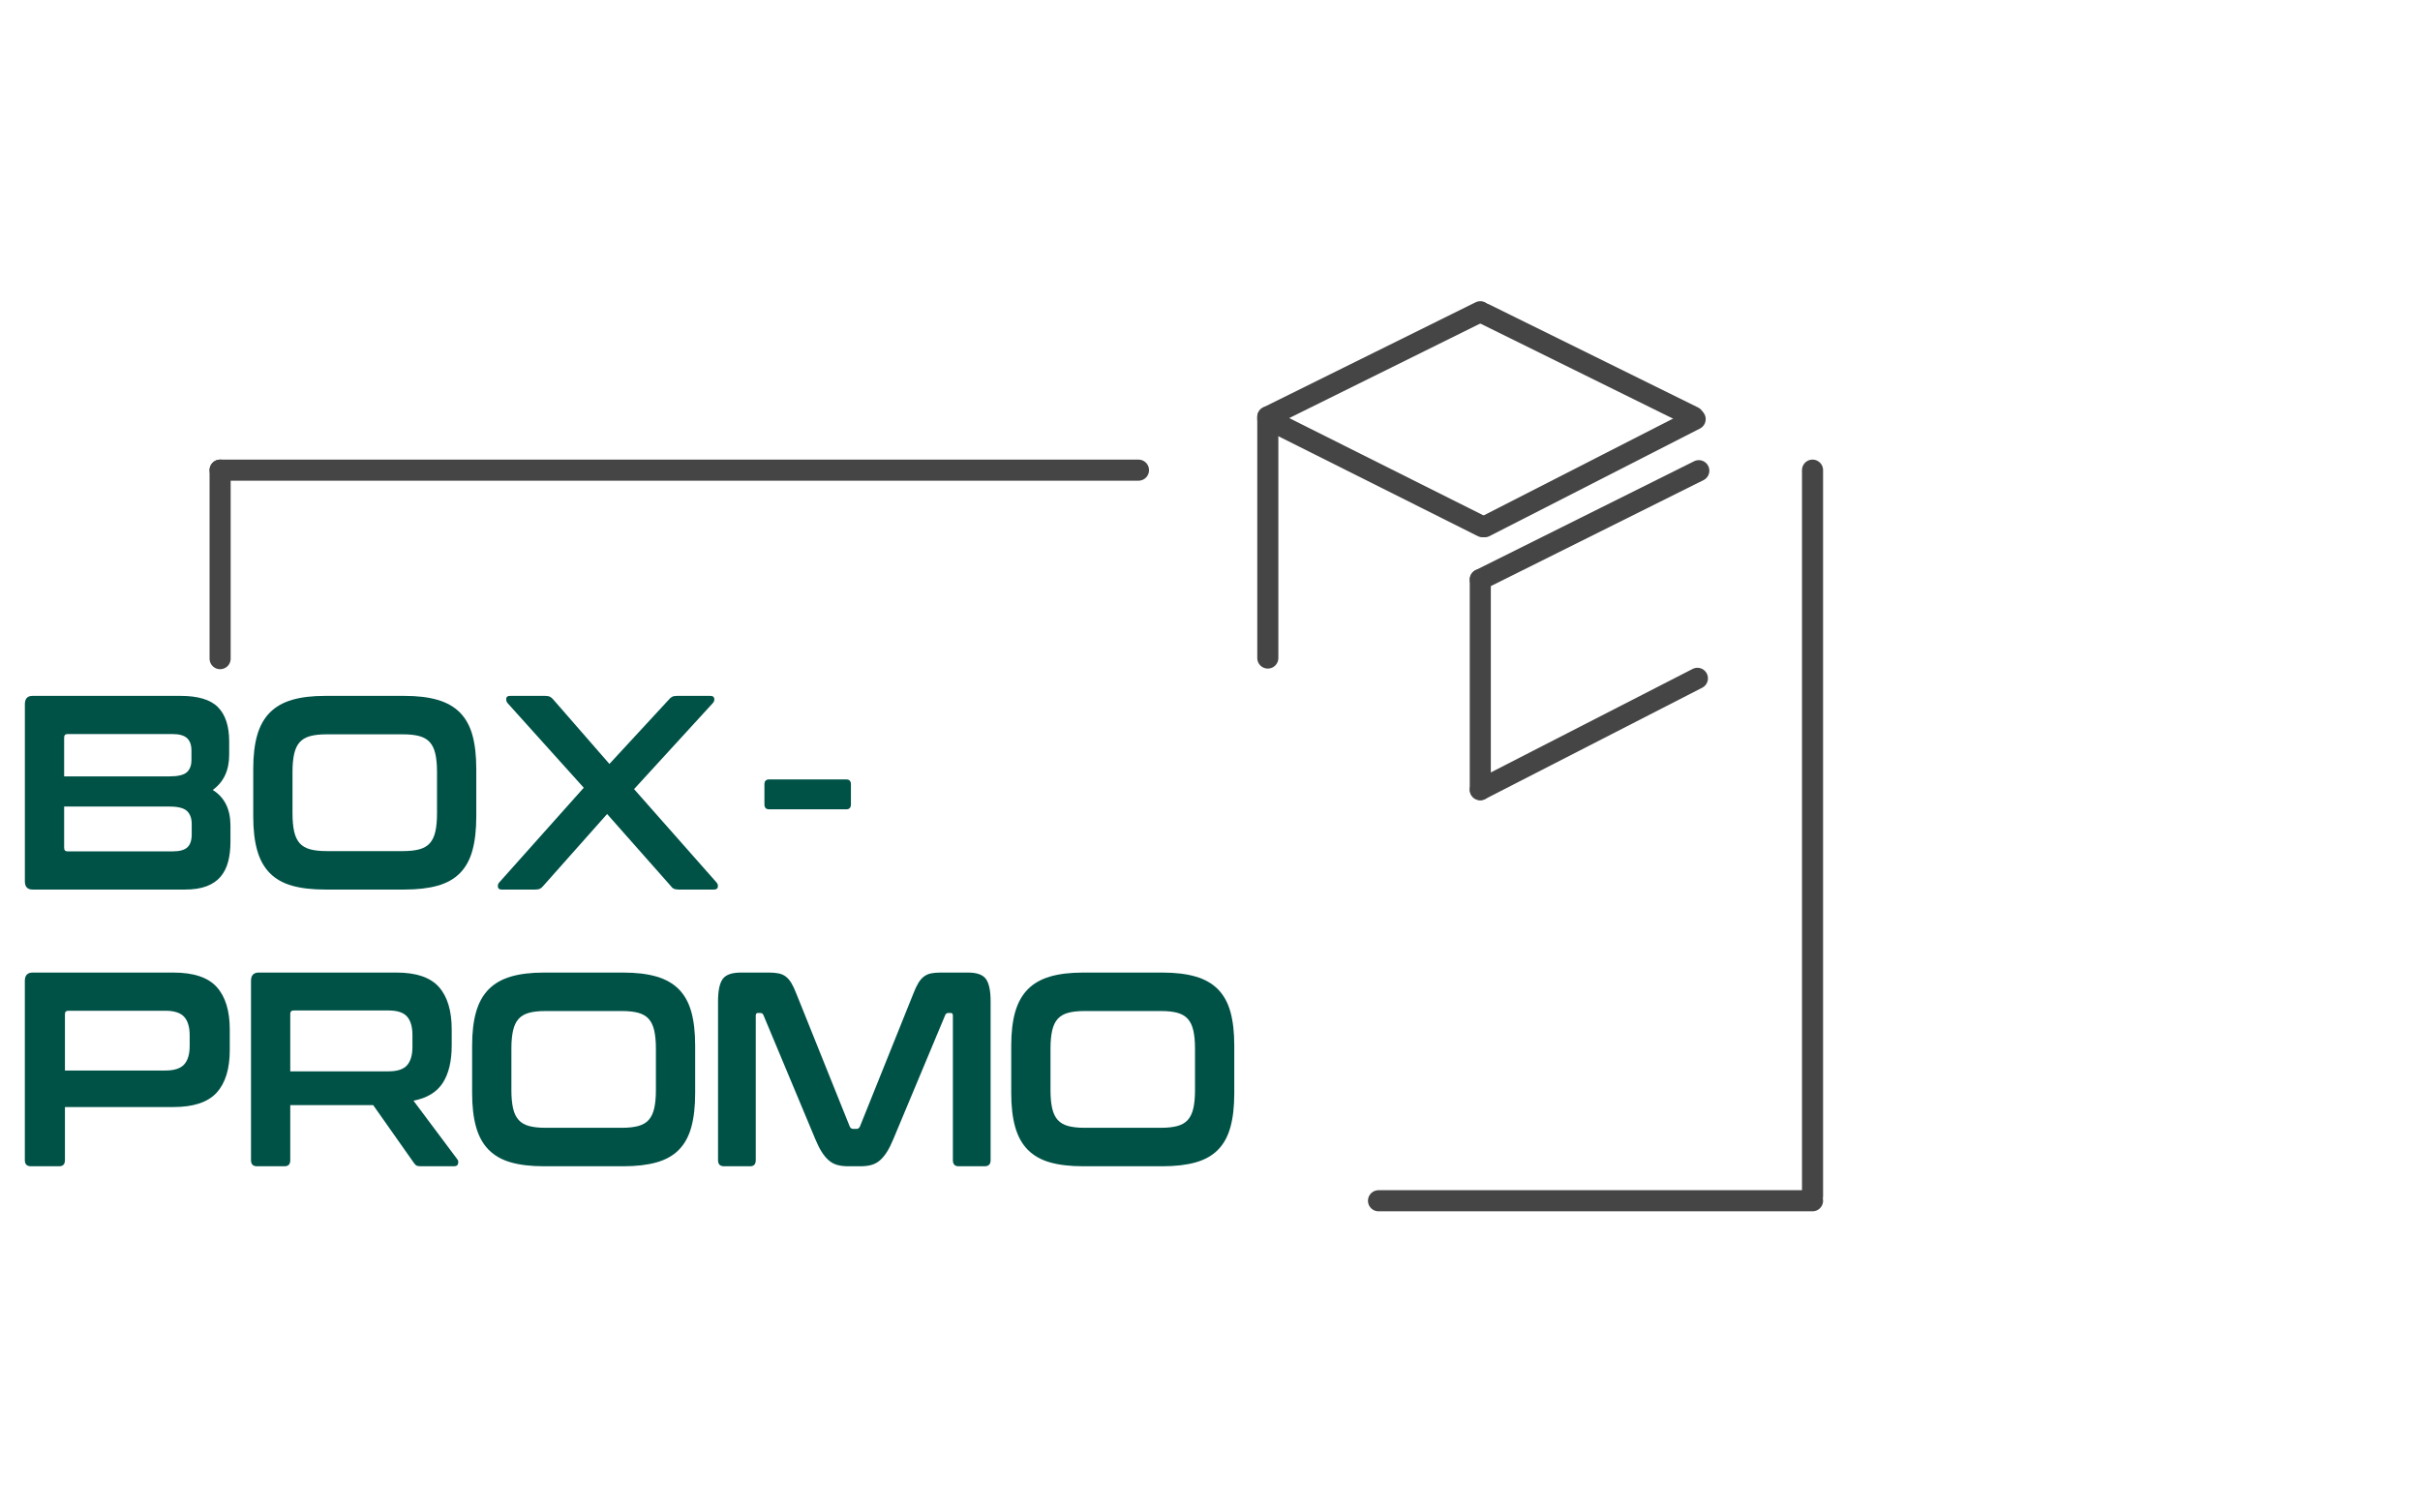
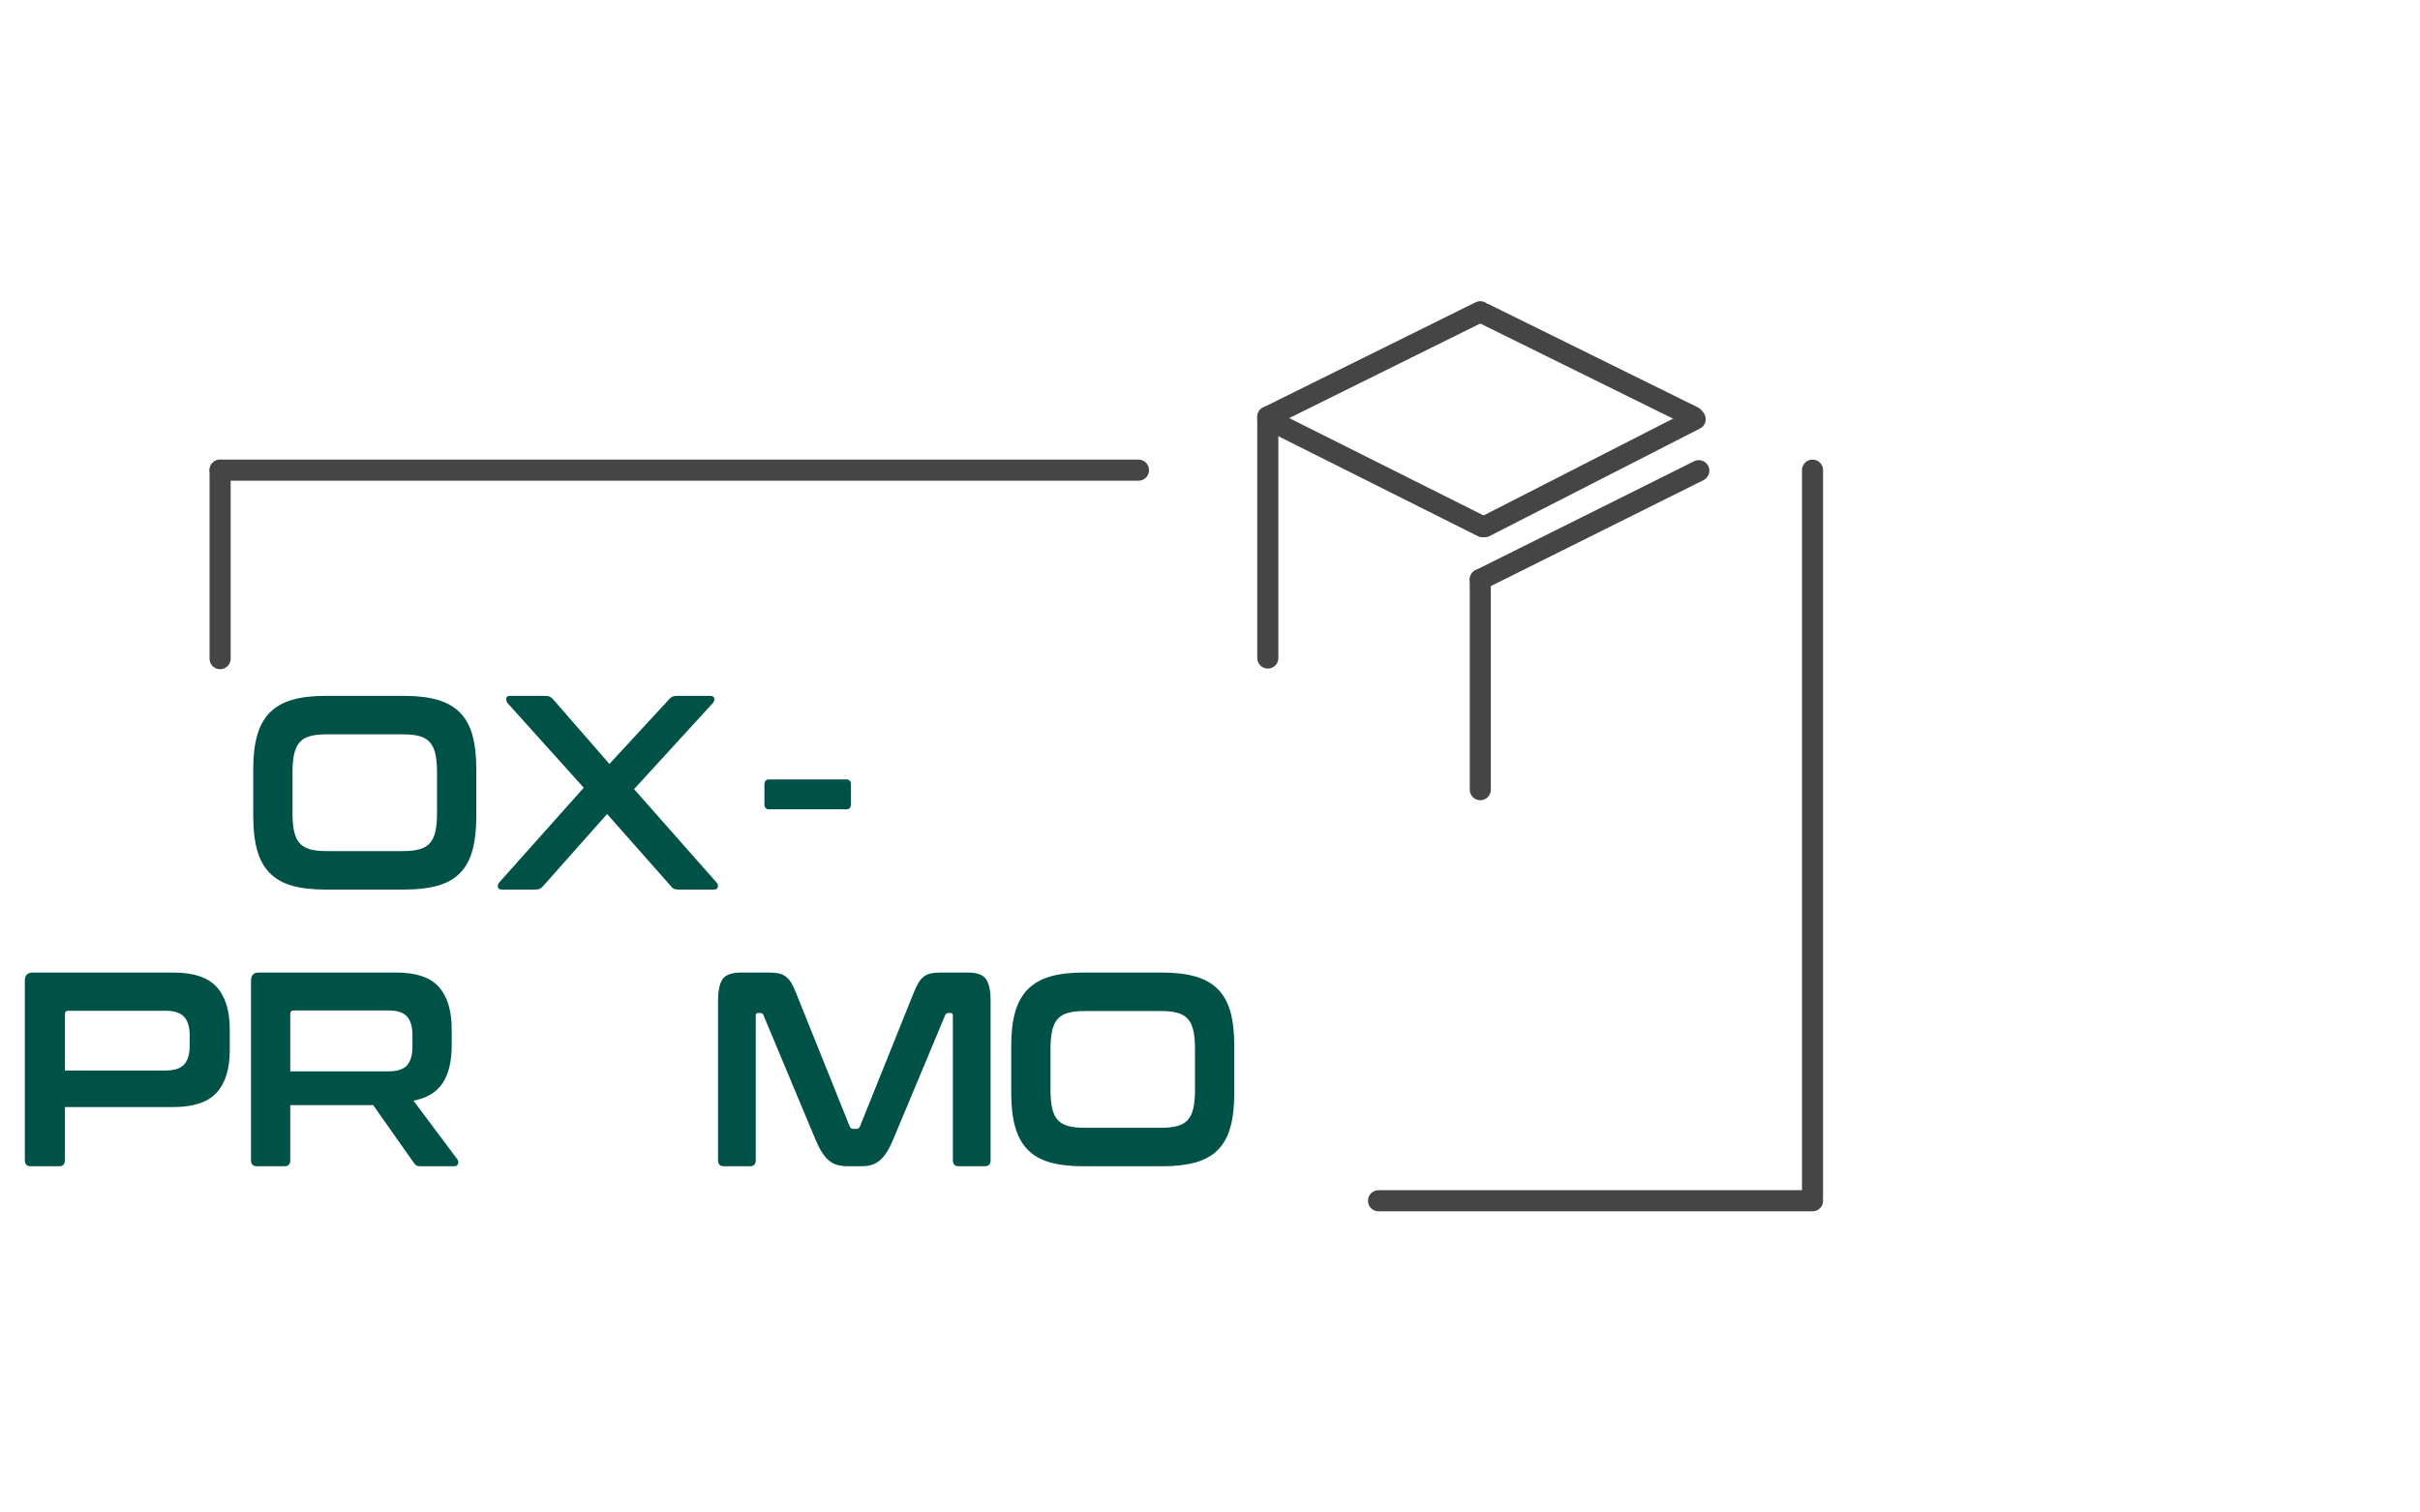
<svg xmlns="http://www.w3.org/2000/svg" width="100%" height="100%" viewBox="0 0 1080 675" xml:space="preserve" style="fill-rule:evenodd;clip-rule:evenodd;stroke-linecap:round;stroke-linejoin:round;stroke-miterlimit:1.5;">
  <g transform="matrix(1,0,0,1,-103.819,-25.94)">
    <g transform="matrix(0.679,0,0,0.732,22.105,45.623)">
-       <path d="M238.924,397.367C250.508,397.367 258.746,399.672 263.638,404.283C268.53,408.894 270.976,415.867 270.976,425.202L270.976,433.299C270.976,442.746 267.377,449.888 260.18,454.724C267.94,459.222 271.82,466.476 271.82,476.486L271.82,486.27C271.82,490.769 271.314,494.817 270.302,498.416C269.289,502.015 267.63,505.08 265.325,507.61C263.019,510.141 259.955,512.081 256.131,513.43C252.307,514.78 247.584,515.455 241.96,515.455L141.754,515.455C138.38,515.455 136.693,513.768 136.693,510.394L136.693,402.428C136.693,399.054 138.38,397.367 141.754,397.367L238.924,397.367ZM162.504,464.845L162.504,489.981C162.504,491.443 163.235,492.174 164.697,492.174L233.863,492.174C238.362,492.174 241.567,491.359 243.479,489.728C245.391,488.097 246.347,485.483 246.347,481.884L246.347,475.473C246.347,471.987 245.306,469.344 243.226,467.545C241.145,465.745 237.293,464.845 231.67,464.845L162.504,464.845ZM162.504,446.457L231.67,446.457C237.293,446.457 241.117,445.614 243.141,443.927C245.166,442.24 246.178,439.766 246.178,436.504L246.178,430.769C246.178,427.282 245.194,424.724 243.226,423.093C241.258,421.462 238.08,420.647 233.694,420.647L164.697,420.647C163.235,420.647 162.504,421.378 162.504,422.84L162.504,446.457Z" style="fill:rgb(0,82,71);fill-rule:nonzero;" />
      <g transform="matrix(1,0,0,1,-3.588,0)">
        <path d="M389.739,397.367C398.286,397.367 405.568,398.182 411.585,399.813C417.602,401.443 422.494,404.03 426.262,407.573C430.03,411.115 432.757,415.698 434.444,421.322C436.131,426.945 436.974,433.805 436.974,441.903L436.974,470.919C436.974,479.016 436.131,485.904 434.444,491.584C432.757,497.263 430.03,501.874 426.262,505.417C422.494,508.96 417.602,511.518 411.585,513.093C405.568,514.667 398.286,515.455 389.739,515.455L337.612,515.455C329.064,515.455 321.81,514.667 315.85,513.093C309.889,511.518 305.025,508.96 301.257,505.417C297.49,501.874 294.734,497.263 292.991,491.584C291.248,485.904 290.376,479.016 290.376,470.919L290.376,441.903C290.376,433.805 291.248,426.945 292.991,421.322C294.734,415.698 297.49,411.115 301.257,407.573C305.025,404.03 309.889,401.443 315.85,399.813C321.81,398.182 329.064,397.367 337.612,397.367L389.739,397.367ZM316.187,469.063C316.187,473.449 316.553,477.132 317.284,480.112C318.015,483.093 319.224,485.455 320.911,487.198C322.598,488.941 324.875,490.178 327.743,490.909C330.611,491.64 334.238,492.006 338.624,492.006L388.727,492.006C393.113,492.006 396.74,491.64 399.608,490.909C402.476,490.178 404.753,488.941 406.44,487.198C408.127,485.455 409.336,483.093 410.067,480.112C410.798,477.132 411.164,473.449 411.164,469.063L411.164,443.758C411.164,439.372 410.798,435.689 410.067,432.709C409.336,429.728 408.127,427.367 406.44,425.623C404.753,423.88 402.476,422.643 399.608,421.912C396.74,421.181 393.113,420.815 388.727,420.815L338.624,420.815C334.238,420.815 330.611,421.181 327.743,421.912C324.875,422.643 322.598,423.88 320.911,425.623C319.224,427.367 318.015,429.728 317.284,432.709C316.553,435.689 316.187,439.372 316.187,443.758L316.187,469.063Z" style="fill:rgb(0,82,71);fill-rule:nonzero;" />
      </g>
      <g transform="matrix(1,0,0,1,2.945,0)">
        <path d="M584.247,397.367C585.821,397.367 586.693,397.901 586.862,398.969C587.03,400.038 586.721,400.965 585.934,401.753L534.144,454.217L588.295,511.068C589.083,511.856 589.392,512.783 589.223,513.852C589.055,514.92 588.183,515.455 586.609,515.455L563.497,515.455C562.147,515.455 561.079,515.286 560.292,514.948C559.505,514.611 558.773,513.992 558.099,513.093L516.431,469.4L474.594,513.093C473.806,513.992 473.047,514.611 472.316,514.948C471.585,515.286 470.489,515.455 469.027,515.455L447.096,515.455C445.634,515.455 444.819,514.92 444.65,513.852C444.481,512.783 444.791,511.856 445.578,511.068L501.079,453.374L450.976,401.753C450.301,400.965 450.02,400.038 450.133,398.969C450.245,397.901 451.089,397.367 452.663,397.367L475.775,397.367C477.124,397.367 478.193,397.563 478.98,397.957C479.767,398.351 480.498,398.941 481.173,399.728L517.949,438.866L556.918,399.728C557.593,398.941 558.324,398.351 559.111,397.957C559.898,397.563 560.967,397.367 562.316,397.367L584.247,397.367Z" style="fill:rgb(0,82,71);fill-rule:nonzero;" />
      </g>
      <g transform="matrix(1,0,0,1,-29.455,0)">
        <path d="M706.046,448.313C708.07,448.313 709.083,449.325 709.083,451.35L709.083,463.496C709.083,465.52 708.07,466.532 706.046,466.532L655.268,466.532C653.244,466.532 652.232,465.52 652.232,463.496L652.232,451.35C652.232,449.325 653.244,448.313 655.268,448.313L706.046,448.313Z" style="fill:rgb(0,82,71);fill-rule:nonzero;" />
      </g>
      <g transform="matrix(1.021,0,0,1,-2.892,-1.42109e-14)">
        <path d="M232.345,566.064C245.278,566.064 254.556,568.988 260.18,574.836C265.803,580.684 268.615,589.344 268.615,600.815L268.615,613.299C268.615,624.77 265.803,633.43 260.18,639.278C254.556,645.126 245.278,648.05 232.345,648.05L162.504,648.05L162.504,680.44C162.504,682.914 161.267,684.152 158.793,684.152L140.573,684.152C137.987,684.152 136.693,682.914 136.693,680.44L136.693,571.125C136.693,567.751 138.38,566.064 141.754,566.064L232.345,566.064ZM162.504,625.782L227.115,625.782C232.851,625.782 236.9,624.545 239.261,622.071C241.623,619.597 242.804,615.829 242.804,610.768L242.804,604.358C242.804,599.297 241.623,595.529 239.261,593.055C236.9,590.581 232.851,589.344 227.115,589.344L164.697,589.344C163.235,589.344 162.504,590.019 162.504,591.368L162.504,625.782Z" style="fill:rgb(0,82,71);fill-rule:nonzero;" />
      </g>
      <path d="M380.967,566.064C393.9,566.064 403.179,568.988 408.802,574.836C414.425,580.684 417.237,589.344 417.237,600.815L417.237,610.431C417.237,620.103 415.269,627.751 411.332,633.374C407.396,638.997 400.986,642.596 392.101,644.17L420.948,679.934C421.51,680.496 421.679,681.34 421.454,682.465C421.229,683.589 420.329,684.152 418.755,684.152L396.993,684.152C395.531,684.152 394.519,683.983 393.956,683.645C393.394,683.308 392.832,682.746 392.269,681.959L365.615,646.87L311.126,646.87L311.126,680.44C311.126,682.914 309.889,684.152 307.415,684.152L289.196,684.152C286.609,684.152 285.316,682.914 285.316,680.44L285.316,571.125C285.316,567.751 287.003,566.064 290.376,566.064L380.967,566.064ZM311.126,626.288L375.737,626.288C381.473,626.288 385.522,625.051 387.883,622.577C390.245,620.103 391.426,616.335 391.426,611.274L391.426,604.189C391.426,599.128 390.245,595.361 387.883,592.886C385.522,590.412 381.473,589.175 375.737,589.175L313.319,589.175C311.857,589.175 311.126,589.85 311.126,591.2L311.126,626.288Z" style="fill:rgb(0,82,71);fill-rule:nonzero;" />
      <g transform="matrix(1,0,0,1,-2.945,0)">
-         <path d="M532.963,566.064C541.51,566.064 548.792,566.879 554.809,568.51C560.826,570.14 565.718,572.727 569.486,576.27C573.253,579.812 575.981,584.395 577.668,590.019C579.355,595.642 580.198,602.502 580.198,610.6L580.198,639.616C580.198,647.713 579.355,654.601 577.668,660.281C575.981,665.96 573.253,670.571 569.486,674.114C565.718,677.657 560.826,680.215 554.809,681.79C548.792,683.364 541.51,684.152 532.963,684.152L480.835,684.152C472.288,684.152 465.034,683.364 459.074,681.79C453.113,680.215 448.249,677.657 444.481,674.114C440.714,670.571 437.958,665.96 436.215,660.281C434.472,654.601 433.6,647.713 433.6,639.616L433.6,610.6C433.6,602.502 434.472,595.642 436.215,590.019C437.958,584.395 440.714,579.812 444.481,576.27C448.249,572.727 453.113,570.14 459.074,568.51C465.034,566.879 472.288,566.064 480.835,566.064L532.963,566.064ZM459.411,637.76C459.411,642.146 459.776,645.829 460.507,648.81C461.238,651.79 462.447,654.152 464.134,655.895C465.821,657.638 468.099,658.875 470.967,659.606C473.835,660.337 477.462,660.703 481.848,660.703L531.951,660.703C536.337,660.703 539.964,660.337 542.832,659.606C545.699,658.875 547.977,657.638 549.664,655.895C551.351,654.152 552.56,651.79 553.291,648.81C554.022,645.829 554.387,642.146 554.387,637.76L554.387,612.455C554.387,608.069 554.022,604.386 553.291,601.406C552.56,598.425 551.351,596.064 549.664,594.32C547.977,592.577 545.699,591.34 542.832,590.609C539.964,589.878 536.337,589.513 531.951,589.513L481.848,589.513C477.462,589.513 473.835,589.878 470.967,590.609C468.099,591.34 465.821,592.577 464.134,594.32C462.447,596.064 461.238,598.425 460.507,601.406C459.776,604.386 459.411,608.069 459.411,612.455L459.411,637.76Z" style="fill:rgb(0,82,71);fill-rule:nonzero;" />
-       </g>
+         </g>
      <g transform="matrix(1,0,0,1,-8.836,0)">
        <path d="M634.518,566.064C636.993,566.064 639.13,566.232 640.929,566.57C642.728,566.907 644.303,567.554 645.652,568.51C647.002,569.466 648.211,570.759 649.279,572.39C650.348,574.021 651.444,576.185 652.569,578.885L687.658,659.859C688.108,660.871 688.895,661.377 690.02,661.377L692.044,661.377C693.169,661.377 693.956,660.871 694.406,659.859L729.495,578.885C730.62,576.185 731.716,574.021 732.785,572.39C733.853,570.759 735.062,569.466 736.411,568.51C737.761,567.554 739.307,566.907 741.051,566.57C742.794,566.232 744.903,566.064 747.377,566.064L765.427,566.064C771.276,566.064 775.212,567.385 777.236,570.028C779.261,572.671 780.273,577.198 780.273,583.608L780.273,680.44C780.273,682.914 778.979,684.152 776.393,684.152L759.186,684.152C756.711,684.152 755.474,682.914 755.474,680.44L755.474,592.38C755.474,591.256 755.024,590.693 754.125,590.693L752.606,590.693C751.482,590.693 750.751,591.143 750.413,592.043L716.337,667.619C714.987,670.656 713.609,673.214 712.203,675.295C710.798,677.376 709.279,679.091 707.649,680.44C706.018,681.79 704.162,682.746 702.082,683.308C700.001,683.87 697.555,684.152 694.743,684.152L686.646,684.152C683.834,684.152 681.388,683.87 679.308,683.308C677.227,682.746 675.371,681.79 673.741,680.44C672.11,679.091 670.592,677.376 669.186,675.295C667.78,673.214 666.402,670.656 665.053,667.619L630.976,592.043C630.638,591.143 629.907,590.693 628.783,590.693L627.264,590.693C626.365,590.693 625.915,591.256 625.915,592.38L625.915,680.44C625.915,682.914 624.678,684.152 622.204,684.152L604.996,684.152C602.41,684.152 601.116,682.914 601.116,680.44L601.116,583.608C601.116,577.198 602.129,572.671 604.153,570.028C606.177,567.385 610.17,566.064 616.13,566.064L634.518,566.064Z" style="fill:rgb(0,82,71);fill-rule:nonzero;" />
      </g>
      <g transform="matrix(1,0,0,1,-16.2,0)">
        <path d="M900.554,566.064C909.101,566.064 916.383,566.879 922.4,568.51C928.417,570.14 933.309,572.727 937.077,576.27C940.844,579.812 943.571,584.395 945.258,590.019C946.945,595.642 947.789,602.502 947.789,610.6L947.789,639.616C947.789,647.713 946.945,654.601 945.258,660.281C943.571,665.96 940.844,670.571 937.077,674.114C933.309,677.657 928.417,680.215 922.4,681.79C916.383,683.364 909.101,684.152 900.554,684.152L848.426,684.152C839.879,684.152 832.625,683.364 826.664,681.79C820.704,680.215 815.84,677.657 812.072,674.114C808.305,670.571 805.549,665.96 803.806,660.281C802.063,654.601 801.191,647.713 801.191,639.616L801.191,610.6C801.191,602.502 802.063,595.642 803.806,590.019C805.549,584.395 808.305,579.812 812.072,576.27C815.84,572.727 820.704,570.14 826.664,568.51C832.625,566.879 839.879,566.064 848.426,566.064L900.554,566.064ZM827.002,637.76C827.002,642.146 827.367,645.829 828.098,648.81C828.829,651.79 830.038,654.152 831.725,655.895C833.412,657.638 835.69,658.875 838.558,659.606C841.425,660.337 845.052,660.703 849.439,660.703L899.542,660.703C903.928,660.703 907.555,660.337 910.423,659.606C913.29,658.875 915.568,657.638 917.255,655.895C918.942,654.152 920.151,651.79 920.882,648.81C921.613,645.829 921.978,642.146 921.978,637.76L921.978,612.455C921.978,608.069 921.613,604.386 920.882,601.406C920.151,598.425 918.942,596.064 917.255,594.32C915.568,592.577 913.29,591.34 910.423,590.609C907.555,589.878 903.928,589.513 899.542,589.513L849.439,589.513C845.052,589.513 841.425,589.878 838.558,590.609C835.69,591.34 833.412,592.577 831.725,594.32C830.038,596.064 828.829,598.425 828.098,601.406C827.367,604.386 827.002,608.069 827.002,612.455L827.002,637.76Z" style="fill:rgb(0,82,71);fill-rule:nonzero;" />
      </g>
    </g>
    <g>
      <g transform="matrix(1,0,0,1,0,32)">
        <path d="M669.619,287.609L669.619,180" style="fill:none;stroke:rgb(69,69,69);stroke-width:9.41px;" />
        <path d="M669.619,180L764.445,133.065" style="fill:none;stroke:rgb(69,69,69);stroke-width:9.41px;" />
        <g transform="matrix(1,0,0,1,-1,2)">
          <path d="M767.445,132.065L860.532,178" style="fill:none;stroke:rgb(69,69,69);stroke-width:9.41px;" />
        </g>
        <path d="M860.337,181L766.445,229" style="fill:none;stroke:rgb(69,69,69);stroke-width:9.41px;" />
        <path d="M765.445,229L669.619,181" style="fill:none;stroke:rgb(69,69,69);stroke-width:9.41px;" />
        <path d="M861.962,204L764.445,252.598" style="fill:none;stroke:rgb(69,69,69);stroke-width:9.41px;" />
        <path d="M764.445,252.598L764.445,346.361" style="fill:none;stroke:rgb(69,69,69);stroke-width:9.41px;" />
-         <path d="M764.445,346.361L861.337,296.671" style="fill:none;stroke:rgb(69,69,69);stroke-width:9.41px;" />
      </g>
      <g>
        <path d="M611.902,235.761L202.054,235.761" style="fill:none;stroke:rgb(69,69,69);stroke-width:9.41px;" />
        <g transform="matrix(1,0,0,1,2,0)">
          <path d="M200.054,235.761L200.054,319.891" style="fill:none;stroke:rgb(69,69,69);stroke-width:9.41px;" />
        </g>
      </g>
      <g transform="matrix(6.12323e-17,-1,-1,-6.12323e-17,1148.48,725.869)">
        <g>
          <path d="M490.108,235.761L166.054,235.761" style="fill:none;stroke:rgb(69,69,69);stroke-width:9.41px;" />
          <g transform="matrix(1,0,0,1,-40,0)">
            <path d="M204.054,235.761L204.054,429.457" style="fill:none;stroke:rgb(69,69,69);stroke-width:9.41px;" />
          </g>
        </g>
      </g>
    </g>
  </g>
</svg>